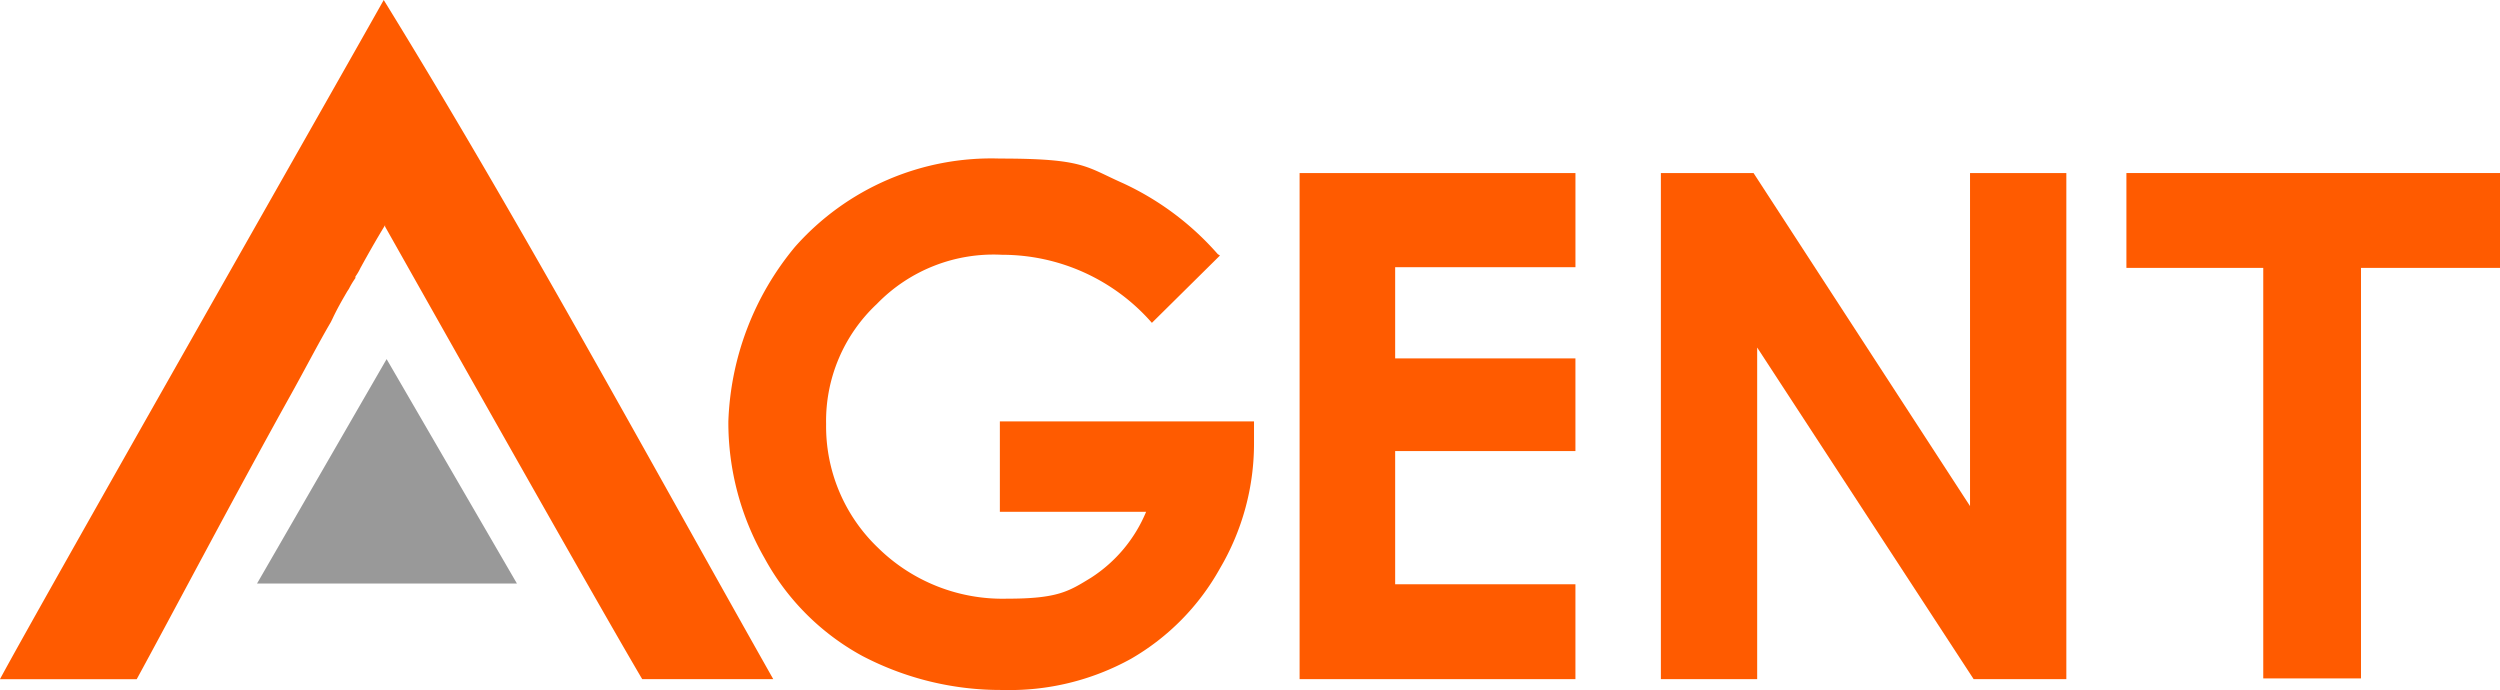
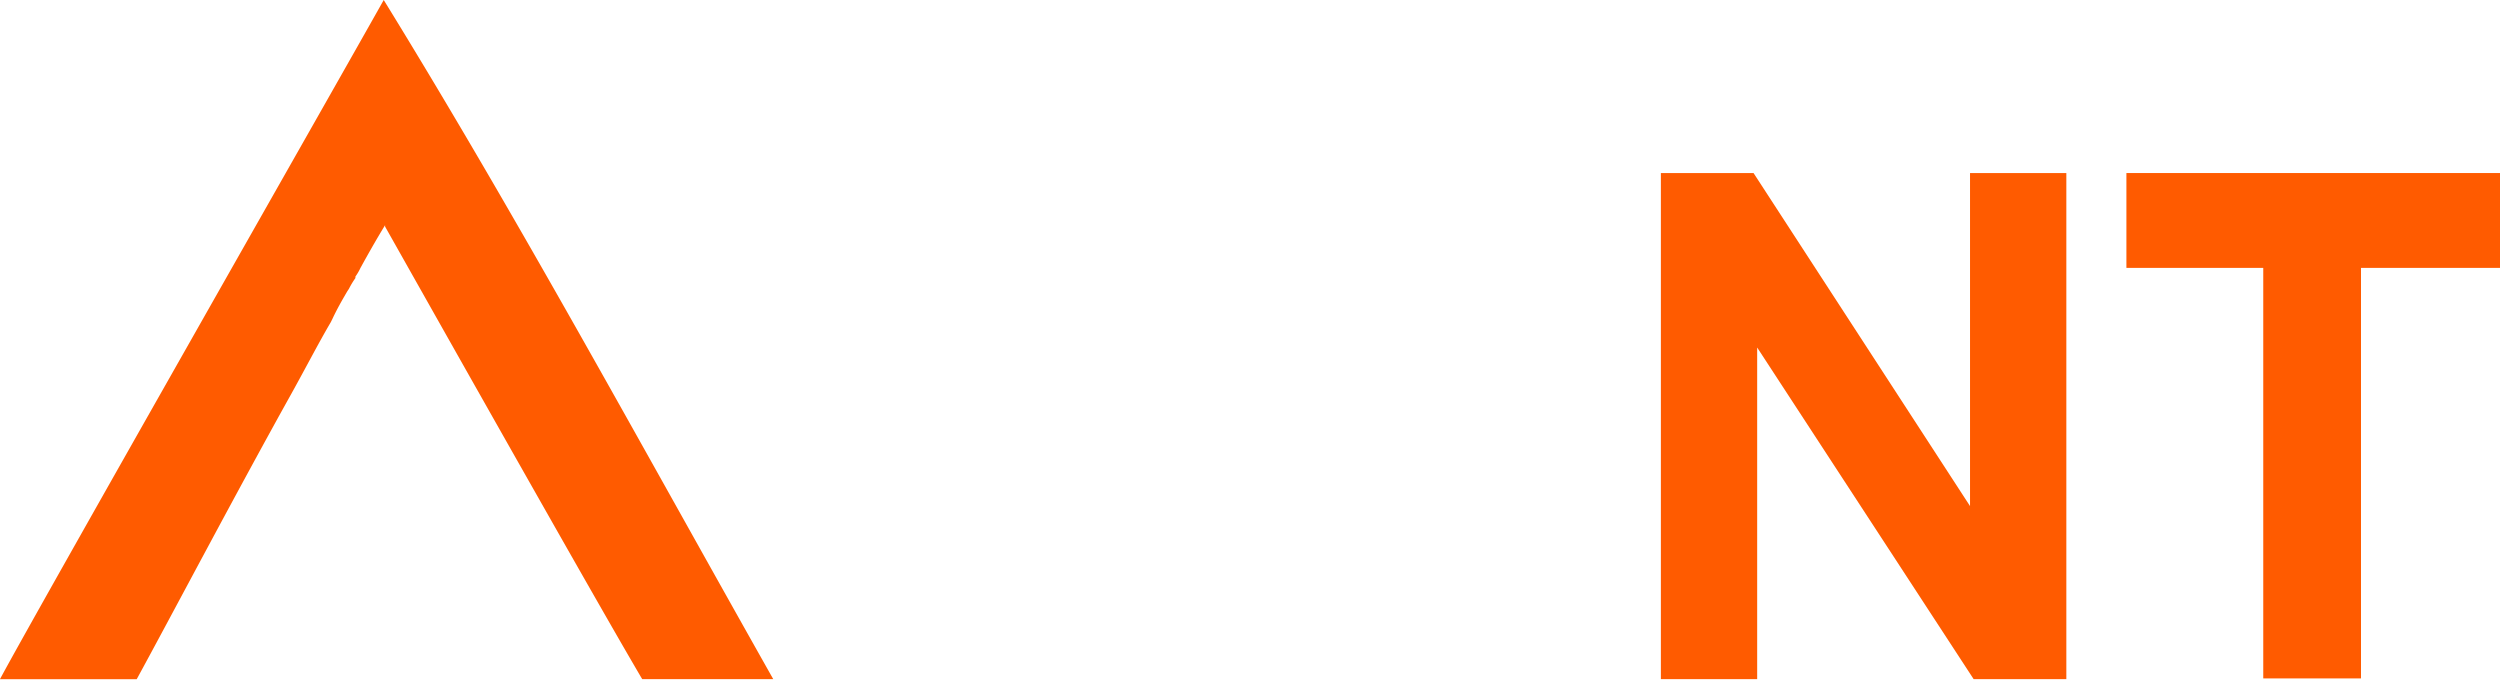
<svg xmlns="http://www.w3.org/2000/svg" width="170.174" height="46.967" viewBox="0 0 170.174 46.967">
  <g id="logo_agent" transform="translate(-20.5 -10.9)">
    <g id="_レイヤー_1" transform="translate(20.5 10.9)">
      <g id="グループ_241" data-name="グループ 241">
        <path id="パス_193" data-name="パス 193" d="M20.5,57.127c2.563-4.78,23.557-41.644,26.12-46.227,9.167,14.883,17.5,30.26,26.514,46.227h-8.92c-1.626-2.76-5.47-9.462-17.5-30.8h0v-.1s-.591.936-1.676,2.908a3.676,3.676,0,0,1-.345.591v.1a5.867,5.867,0,0,0-.444.739l-.1.148c-.345.591-.69,1.183-1.035,1.922l-.1.2h0c-.838,1.429-1.676,3.056-2.661,4.83-3.844,6.9-8.23,15.228-10.547,19.467H20.5Z" transform="translate(-20.5 -10.9)" fill="#ff5b00" />
-         <path id="パス_194" data-name="パス 194" d="M154.563,39.4l-4.633,4.583a13.535,13.535,0,0,0-10.2-4.633,11.06,11.06,0,0,0-8.526,3.351,10.91,10.91,0,0,0-3.45,8.181,11.434,11.434,0,0,0,3.548,8.427,12.081,12.081,0,0,0,8.772,3.45c3.45,0,4.189-.493,5.717-1.429a9.785,9.785,0,0,0,3.745-4.485h-9.955V50.69h17.3v1.429a16.74,16.74,0,0,1-2.316,8.575,16.185,16.185,0,0,1-6.062,6.16,17.075,17.075,0,0,1-8.723,2.119,20.305,20.305,0,0,1-9.561-2.316A16.623,16.623,0,0,1,123.564,60,18.539,18.539,0,0,1,121.1,50.69a19.636,19.636,0,0,1,4.534-11.877A17.837,17.837,0,0,1,139.581,32.8c5.717,0,5.815.542,8.378,1.676a19.4,19.4,0,0,1,6.456,4.83h0Z" transform="translate(-71.521 -22.007)" fill="#ff5b00" />
-         <path id="パス_195" data-name="パス 195" d="M200,34.8h18.777v6.407H206.505v6.21h12.271v6.308H206.505v9.068h12.271v6.456H200V34.8Z" transform="translate(-111.537 -23.021)" fill="#ff5b00" />
        <path id="パス_196" data-name="パス 196" d="M249.9,34.8h6.308l14.736,22.67V34.8H277.5V69.249H271.19L256.455,46.677V69.249H249.9V34.8h0Z" transform="translate(-136.845 -23.021)" fill="#ff5b00" />
        <path id="パス_197" data-name="パス 197" d="M314.2,34.8h25.43v6.456h-9.462V69.2h-6.653V41.256H314.2V34.8h0Z" transform="translate(-169.456 -23.021)" fill="#ff5b00" />
-         <path id="パス_198" data-name="パス 198" d="M64.822,60.5l8.871,15.278H56Z" transform="translate(-38.505 -36.056)" fill="#999" />
      </g>
    </g>
  </g>
</svg>